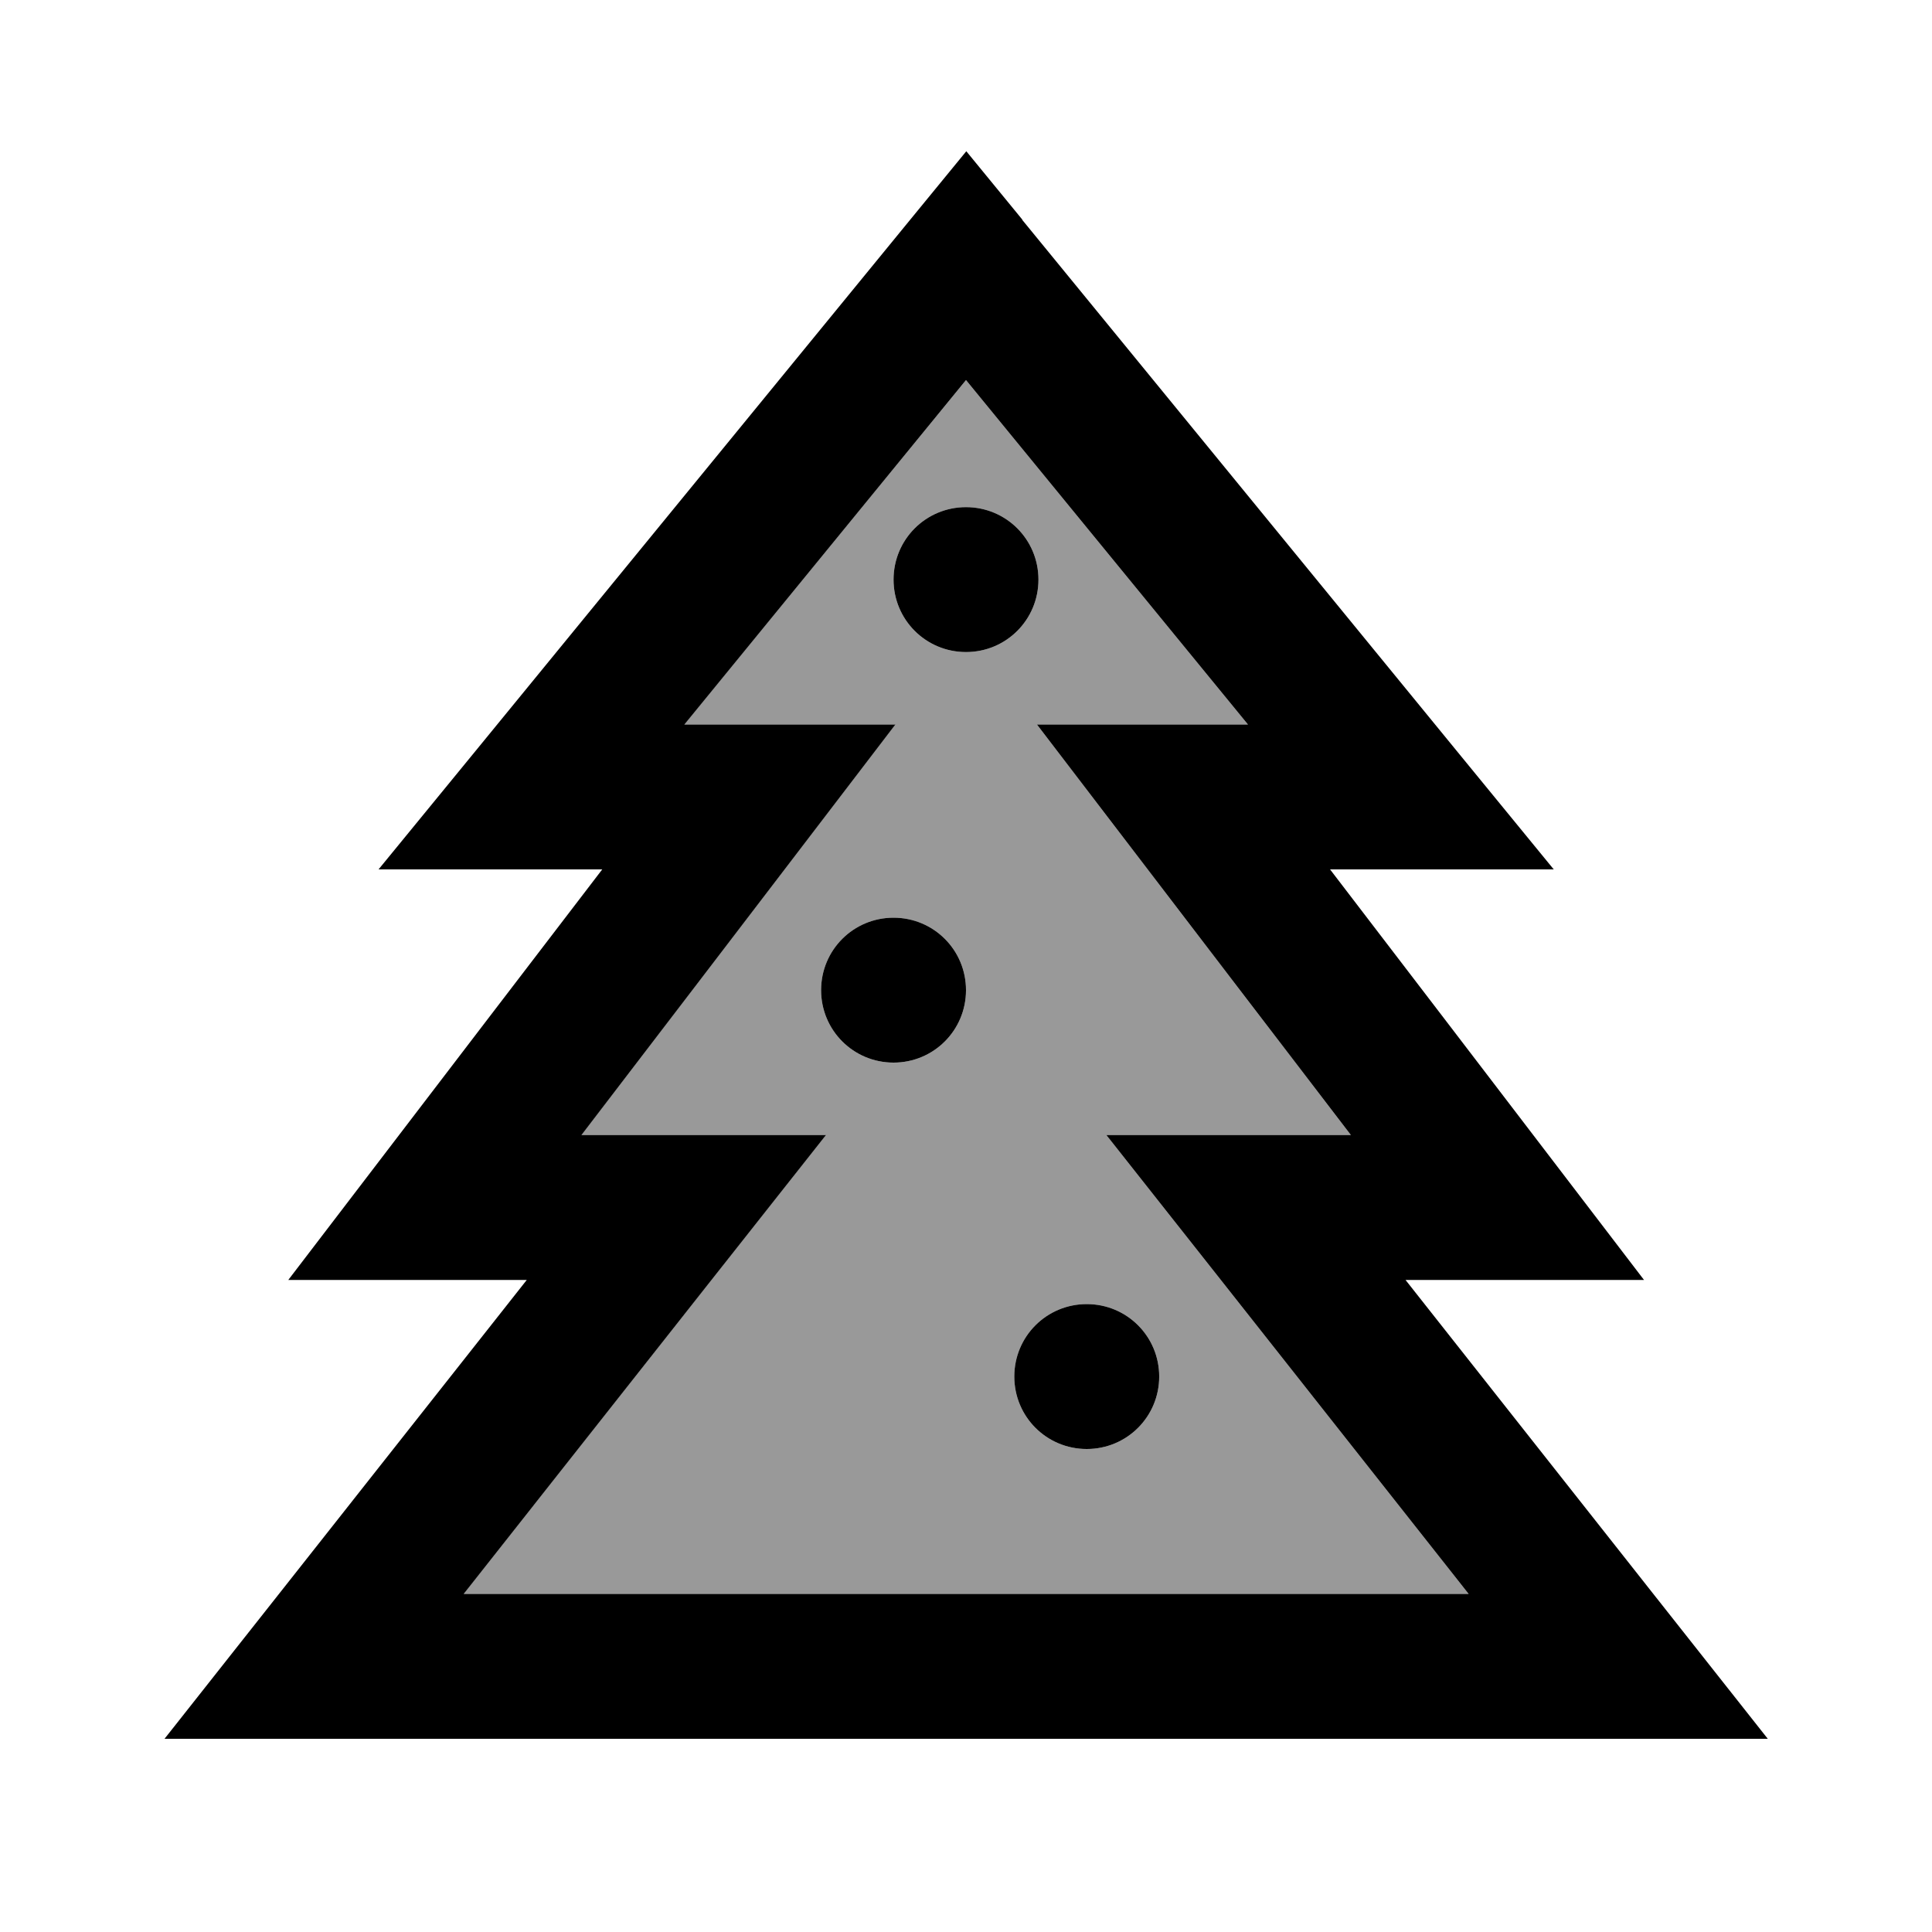
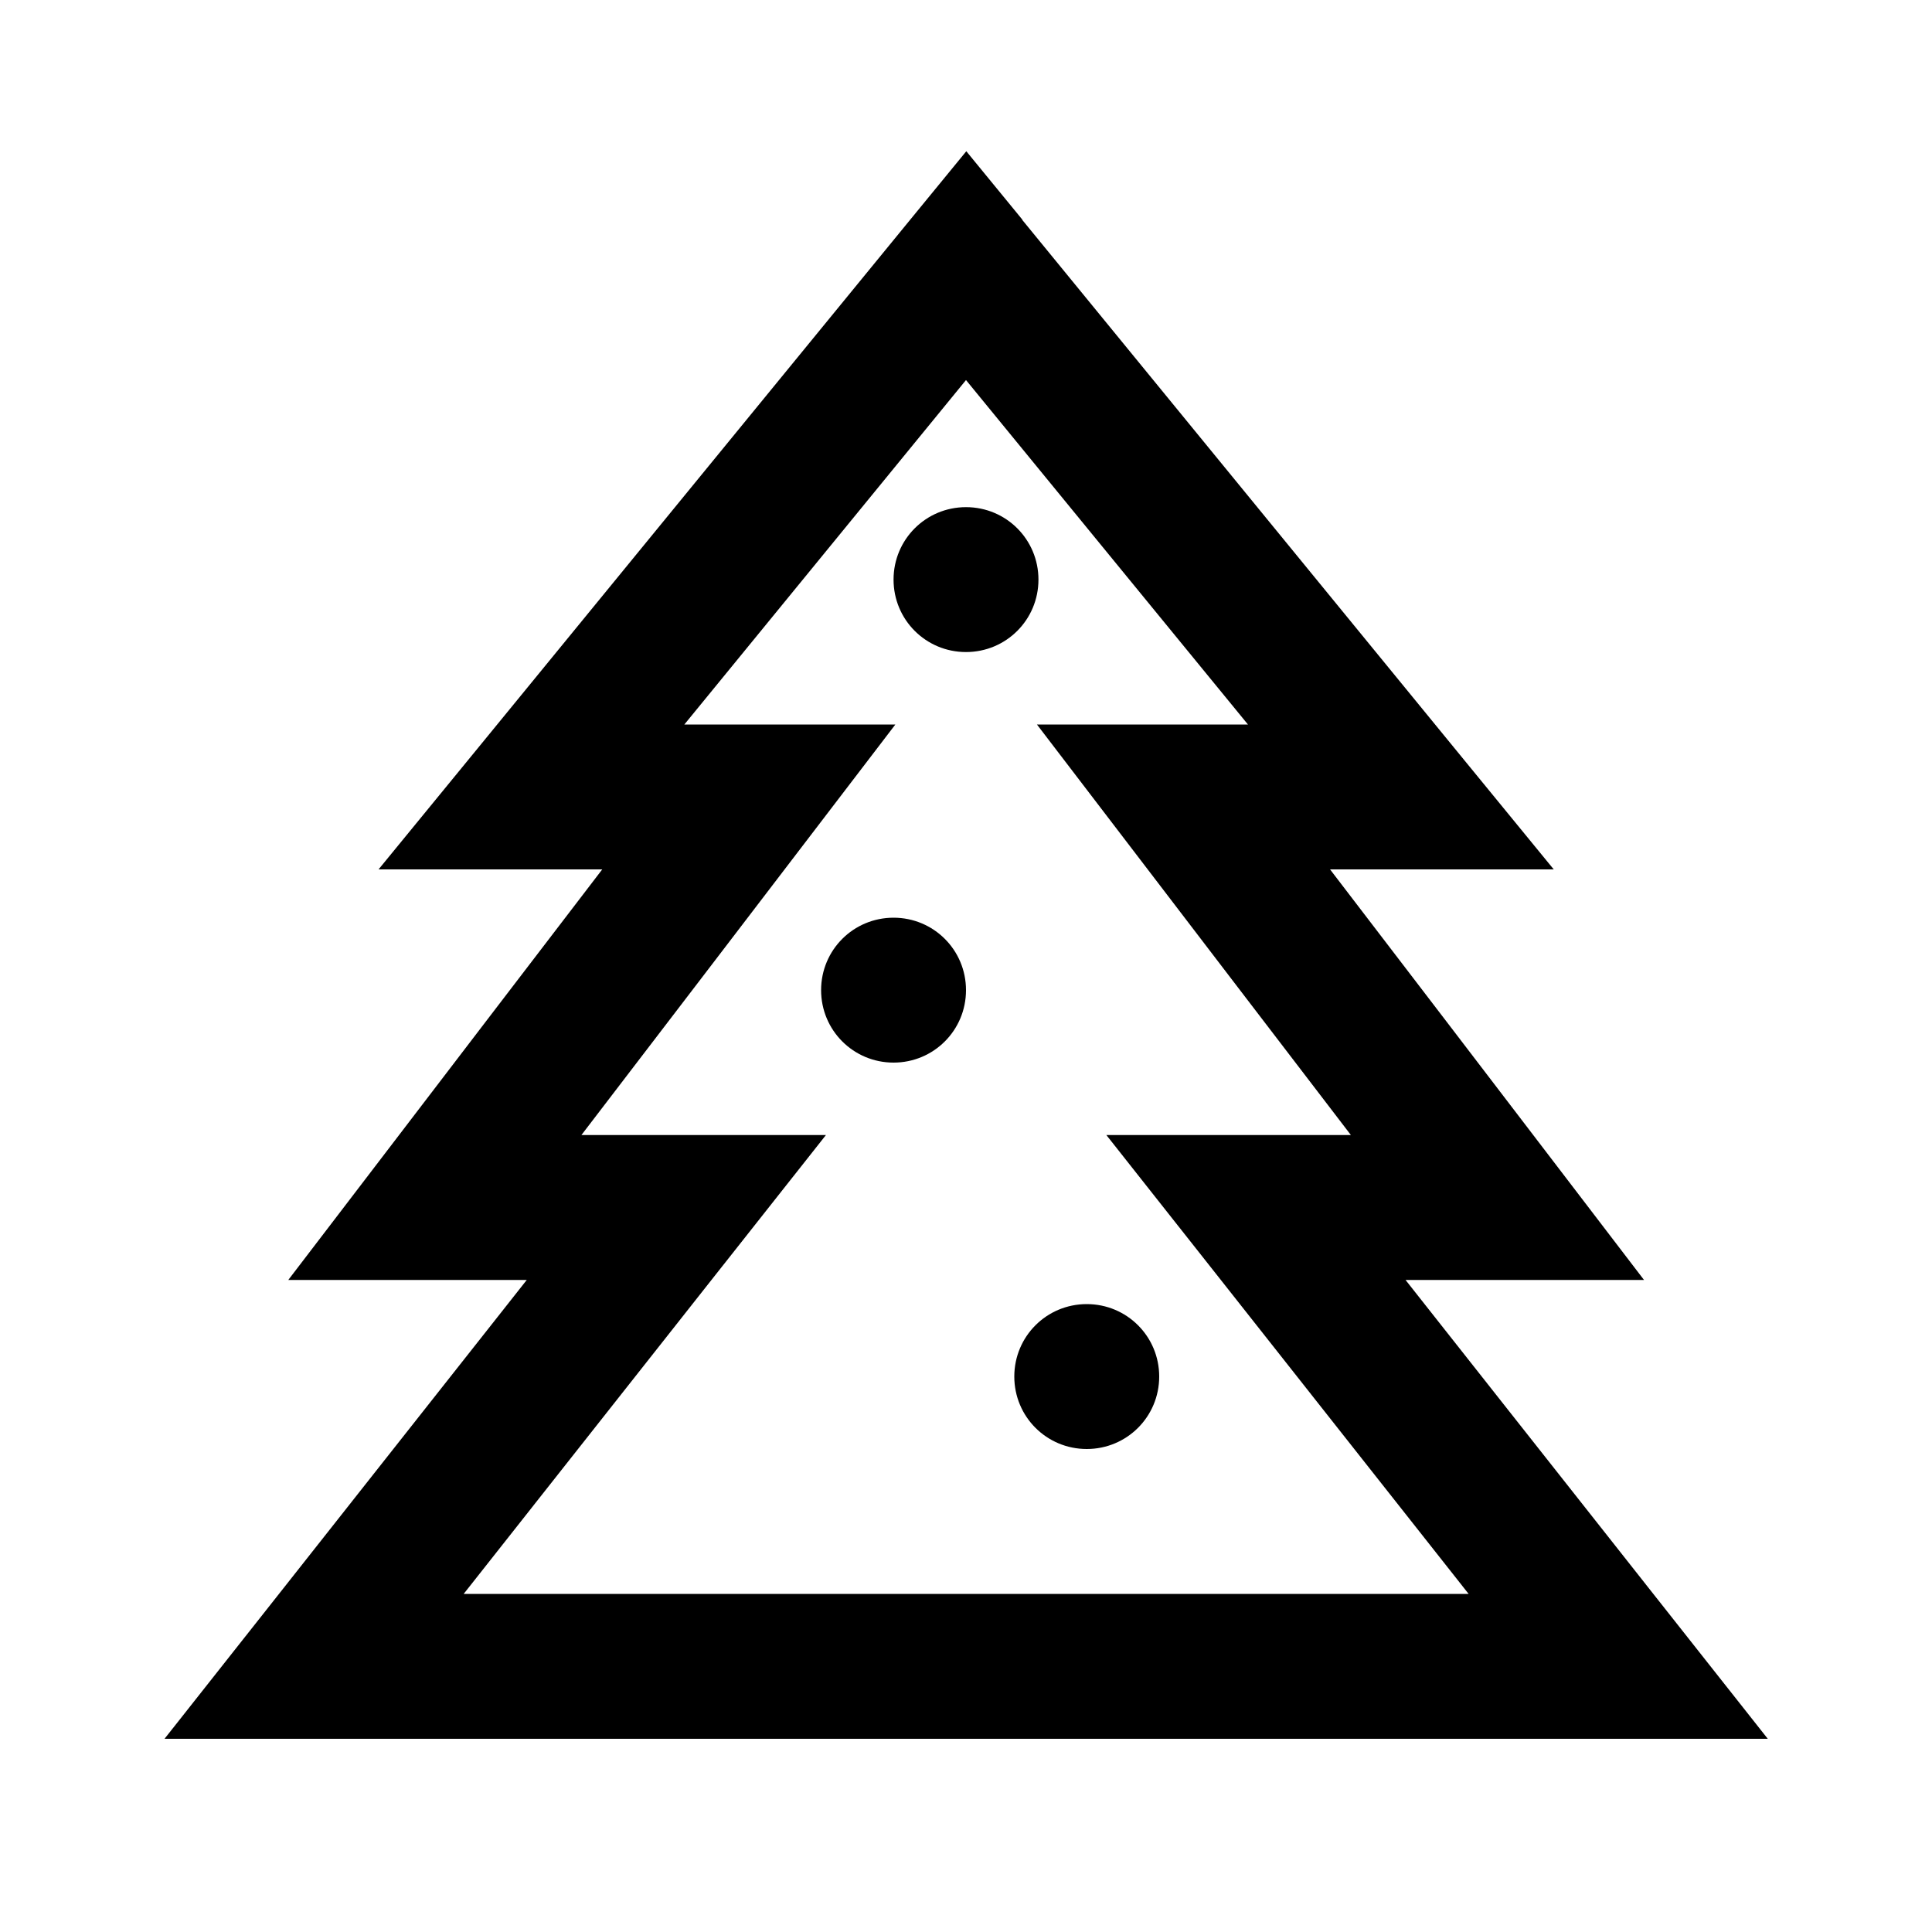
<svg xmlns="http://www.w3.org/2000/svg" viewBox="0 0 640 640">
-   <path opacity=".4" fill="currentColor" d="M153.6 528L486.5 528C417.2 440.2 377.2 389.5 366.5 376L447.5 376C390.3 301.3 355.7 255.9 343.5 240L413.4 240L320 125.9L226.6 240L296.5 240C284.3 255.9 249.7 301.3 192.5 376L273.5 376C262.8 389.5 222.8 440.2 153.5 528zM320 328C320 341.3 309.3 352 296 352C282.7 352 272 341.3 272 328C272 314.7 282.7 304 296 304C309.3 304 320 314.7 320 328zM344 192C344 205.3 333.3 216 320 216C306.7 216 296 205.3 296 192C296 178.7 306.7 168 320 168C333.3 168 344 178.7 344 192zM384 456C384 469.3 373.3 480 360 480C346.7 480 336 469.3 336 456C336 442.7 346.7 432 360 432C373.3 432 384 442.7 384 456z" />
  <path fill="currentColor" d="M338.6 72.8L482.6 248.8L514.7 288L440.6 288C497.8 362.7 532.4 408.1 544.6 424L465.6 424C534.9 511.8 574.9 562.5 585.6 576L54.5 576C65.2 562.5 105.2 511.8 174.5 424L95.5 424C107.7 408.1 142.3 362.7 199.5 288L125.4 288L157.5 248.8L301.5 72.8L320.1 50.1L338.7 72.8zM226.7 240L296.6 240C284.4 255.9 249.8 301.3 192.6 376L273.6 376C262.9 389.5 222.9 440.2 153.6 528L486.5 528C417.2 440.2 377.2 389.5 366.5 376L447.5 376C390.3 301.3 355.7 255.9 343.5 240L413.4 240L320 125.9L226.7 240zM360 480C346.7 480 336 469.3 336 456C336 442.7 346.7 432 360 432C373.3 432 384 442.7 384 456C384 469.3 373.3 480 360 480zM296 352C282.7 352 272 341.3 272 328C272 314.7 282.7 304 296 304C309.3 304 320 314.7 320 328C320 341.3 309.3 352 296 352zM320 216C306.7 216 296 205.3 296 192C296 178.7 306.7 168 320 168C333.3 168 344 178.7 344 192C344 205.3 333.3 216 320 216z" />
</svg>